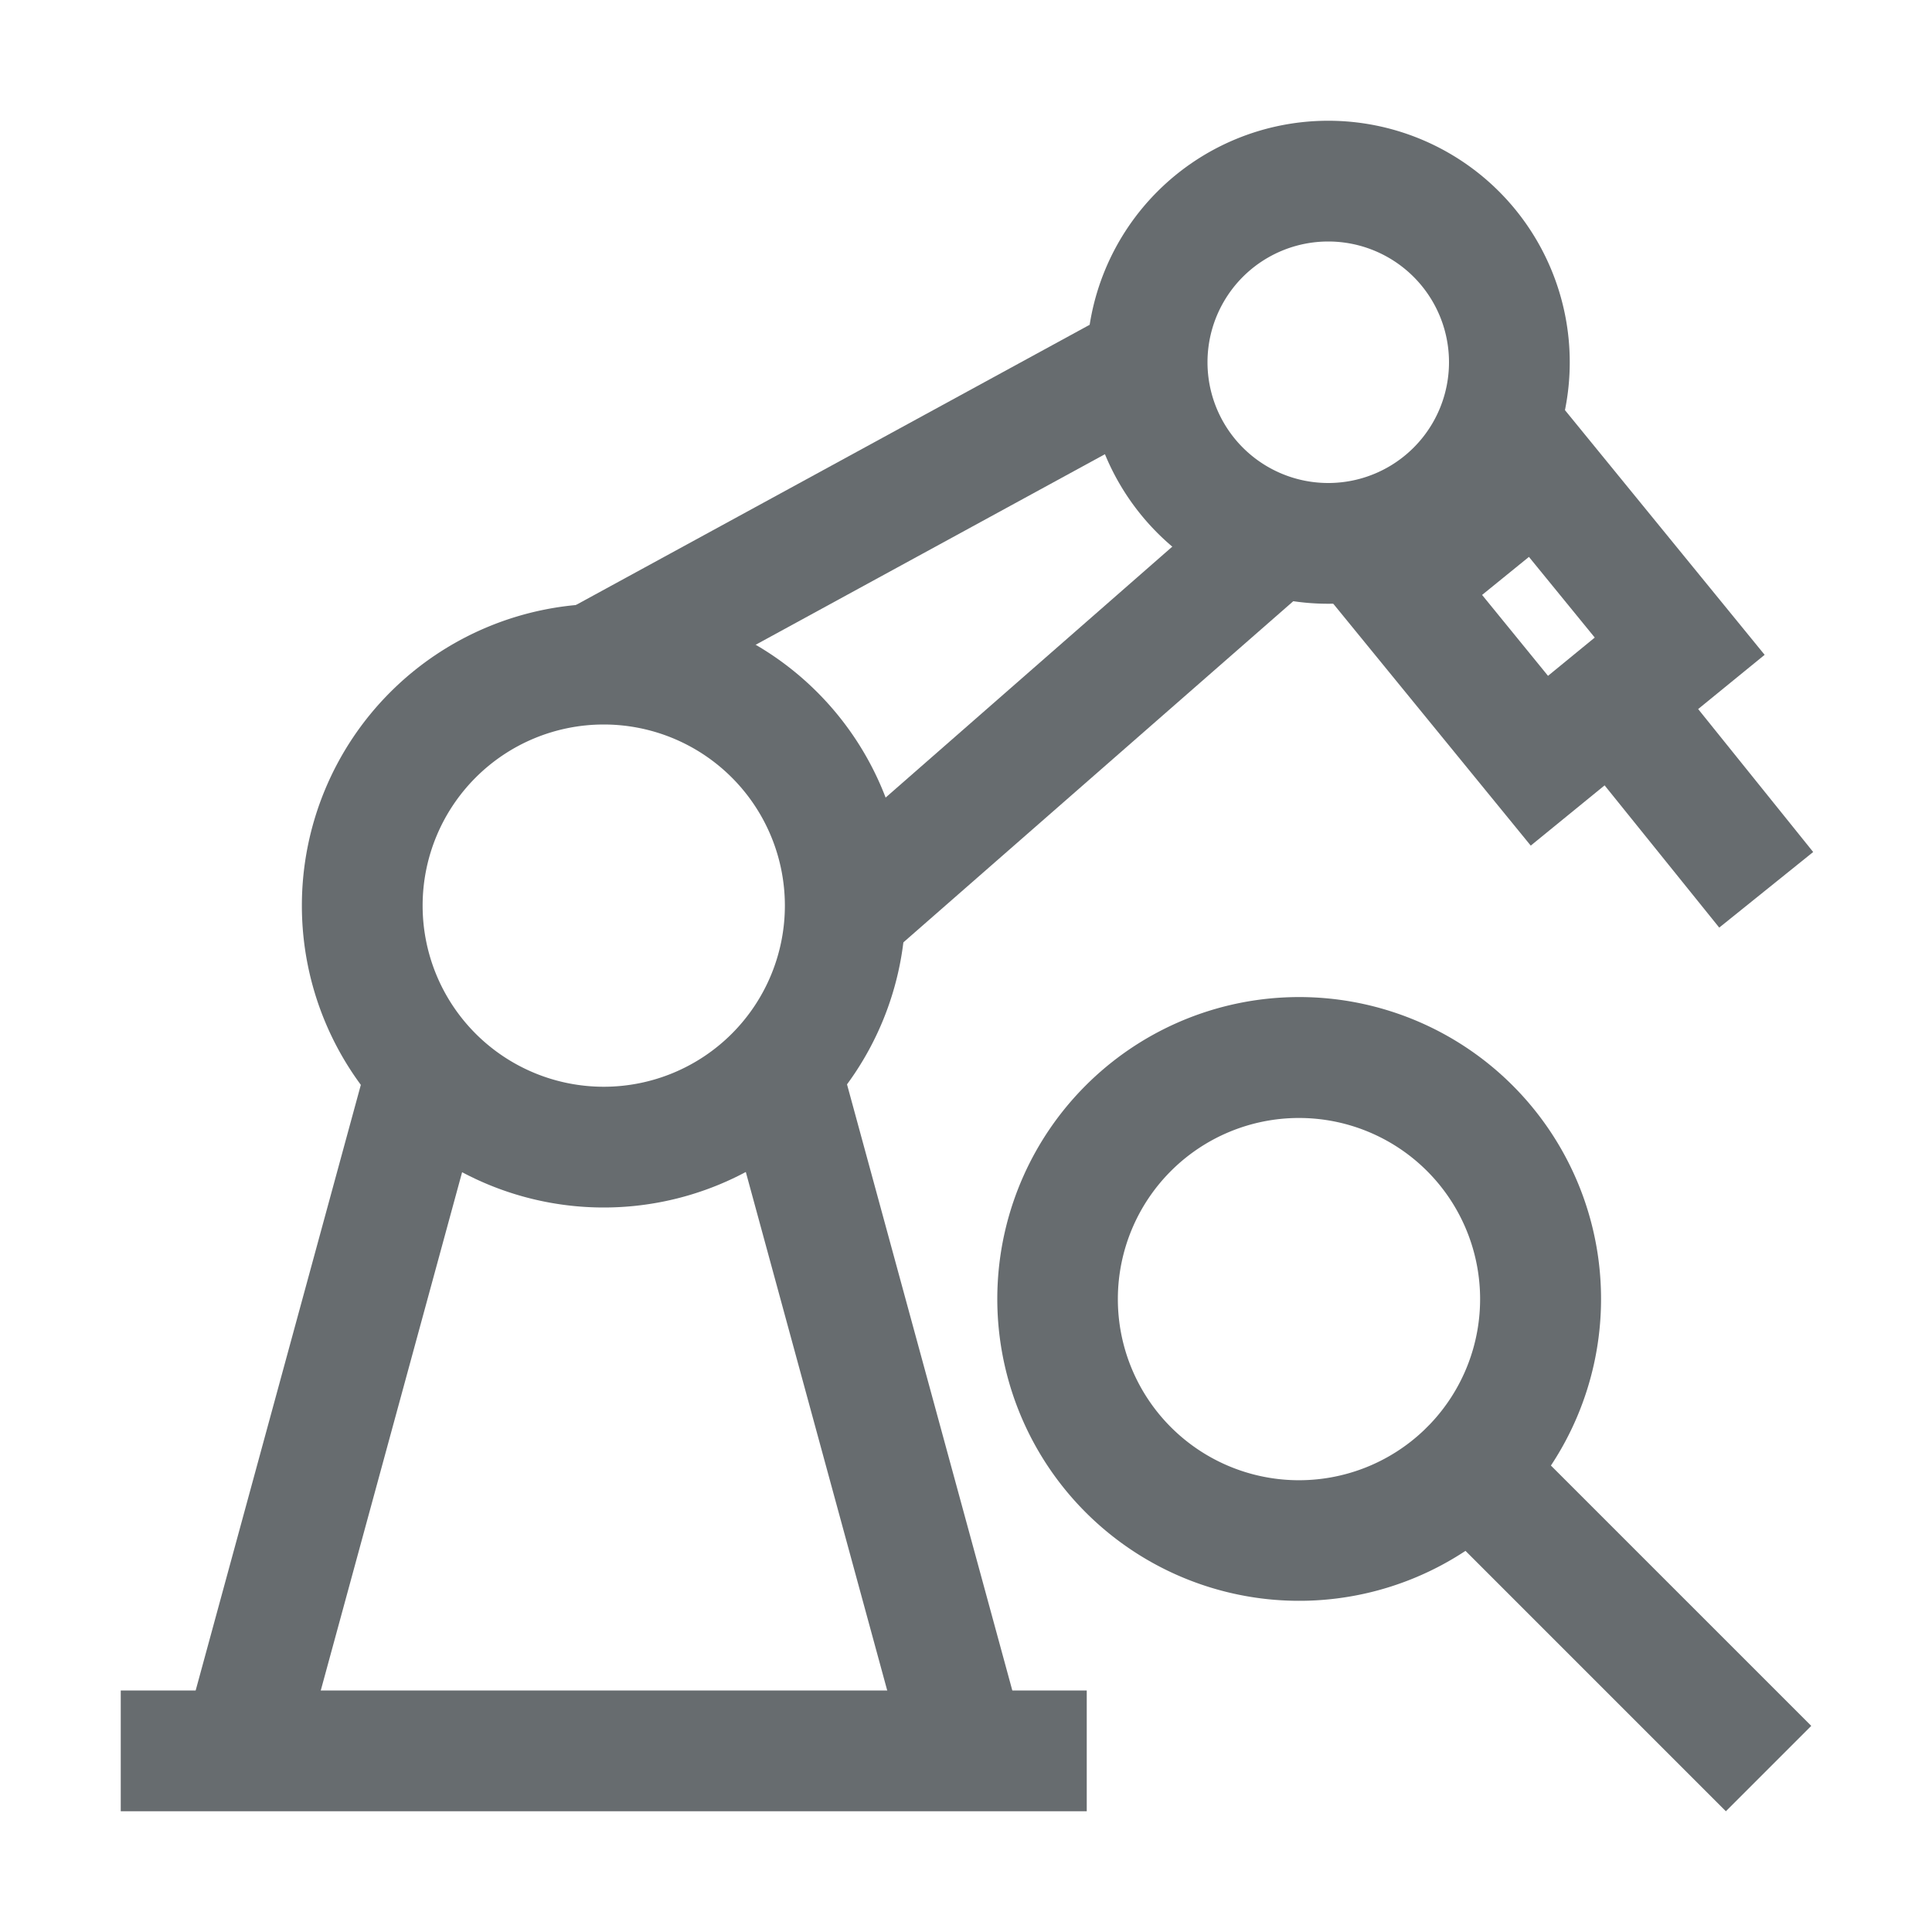
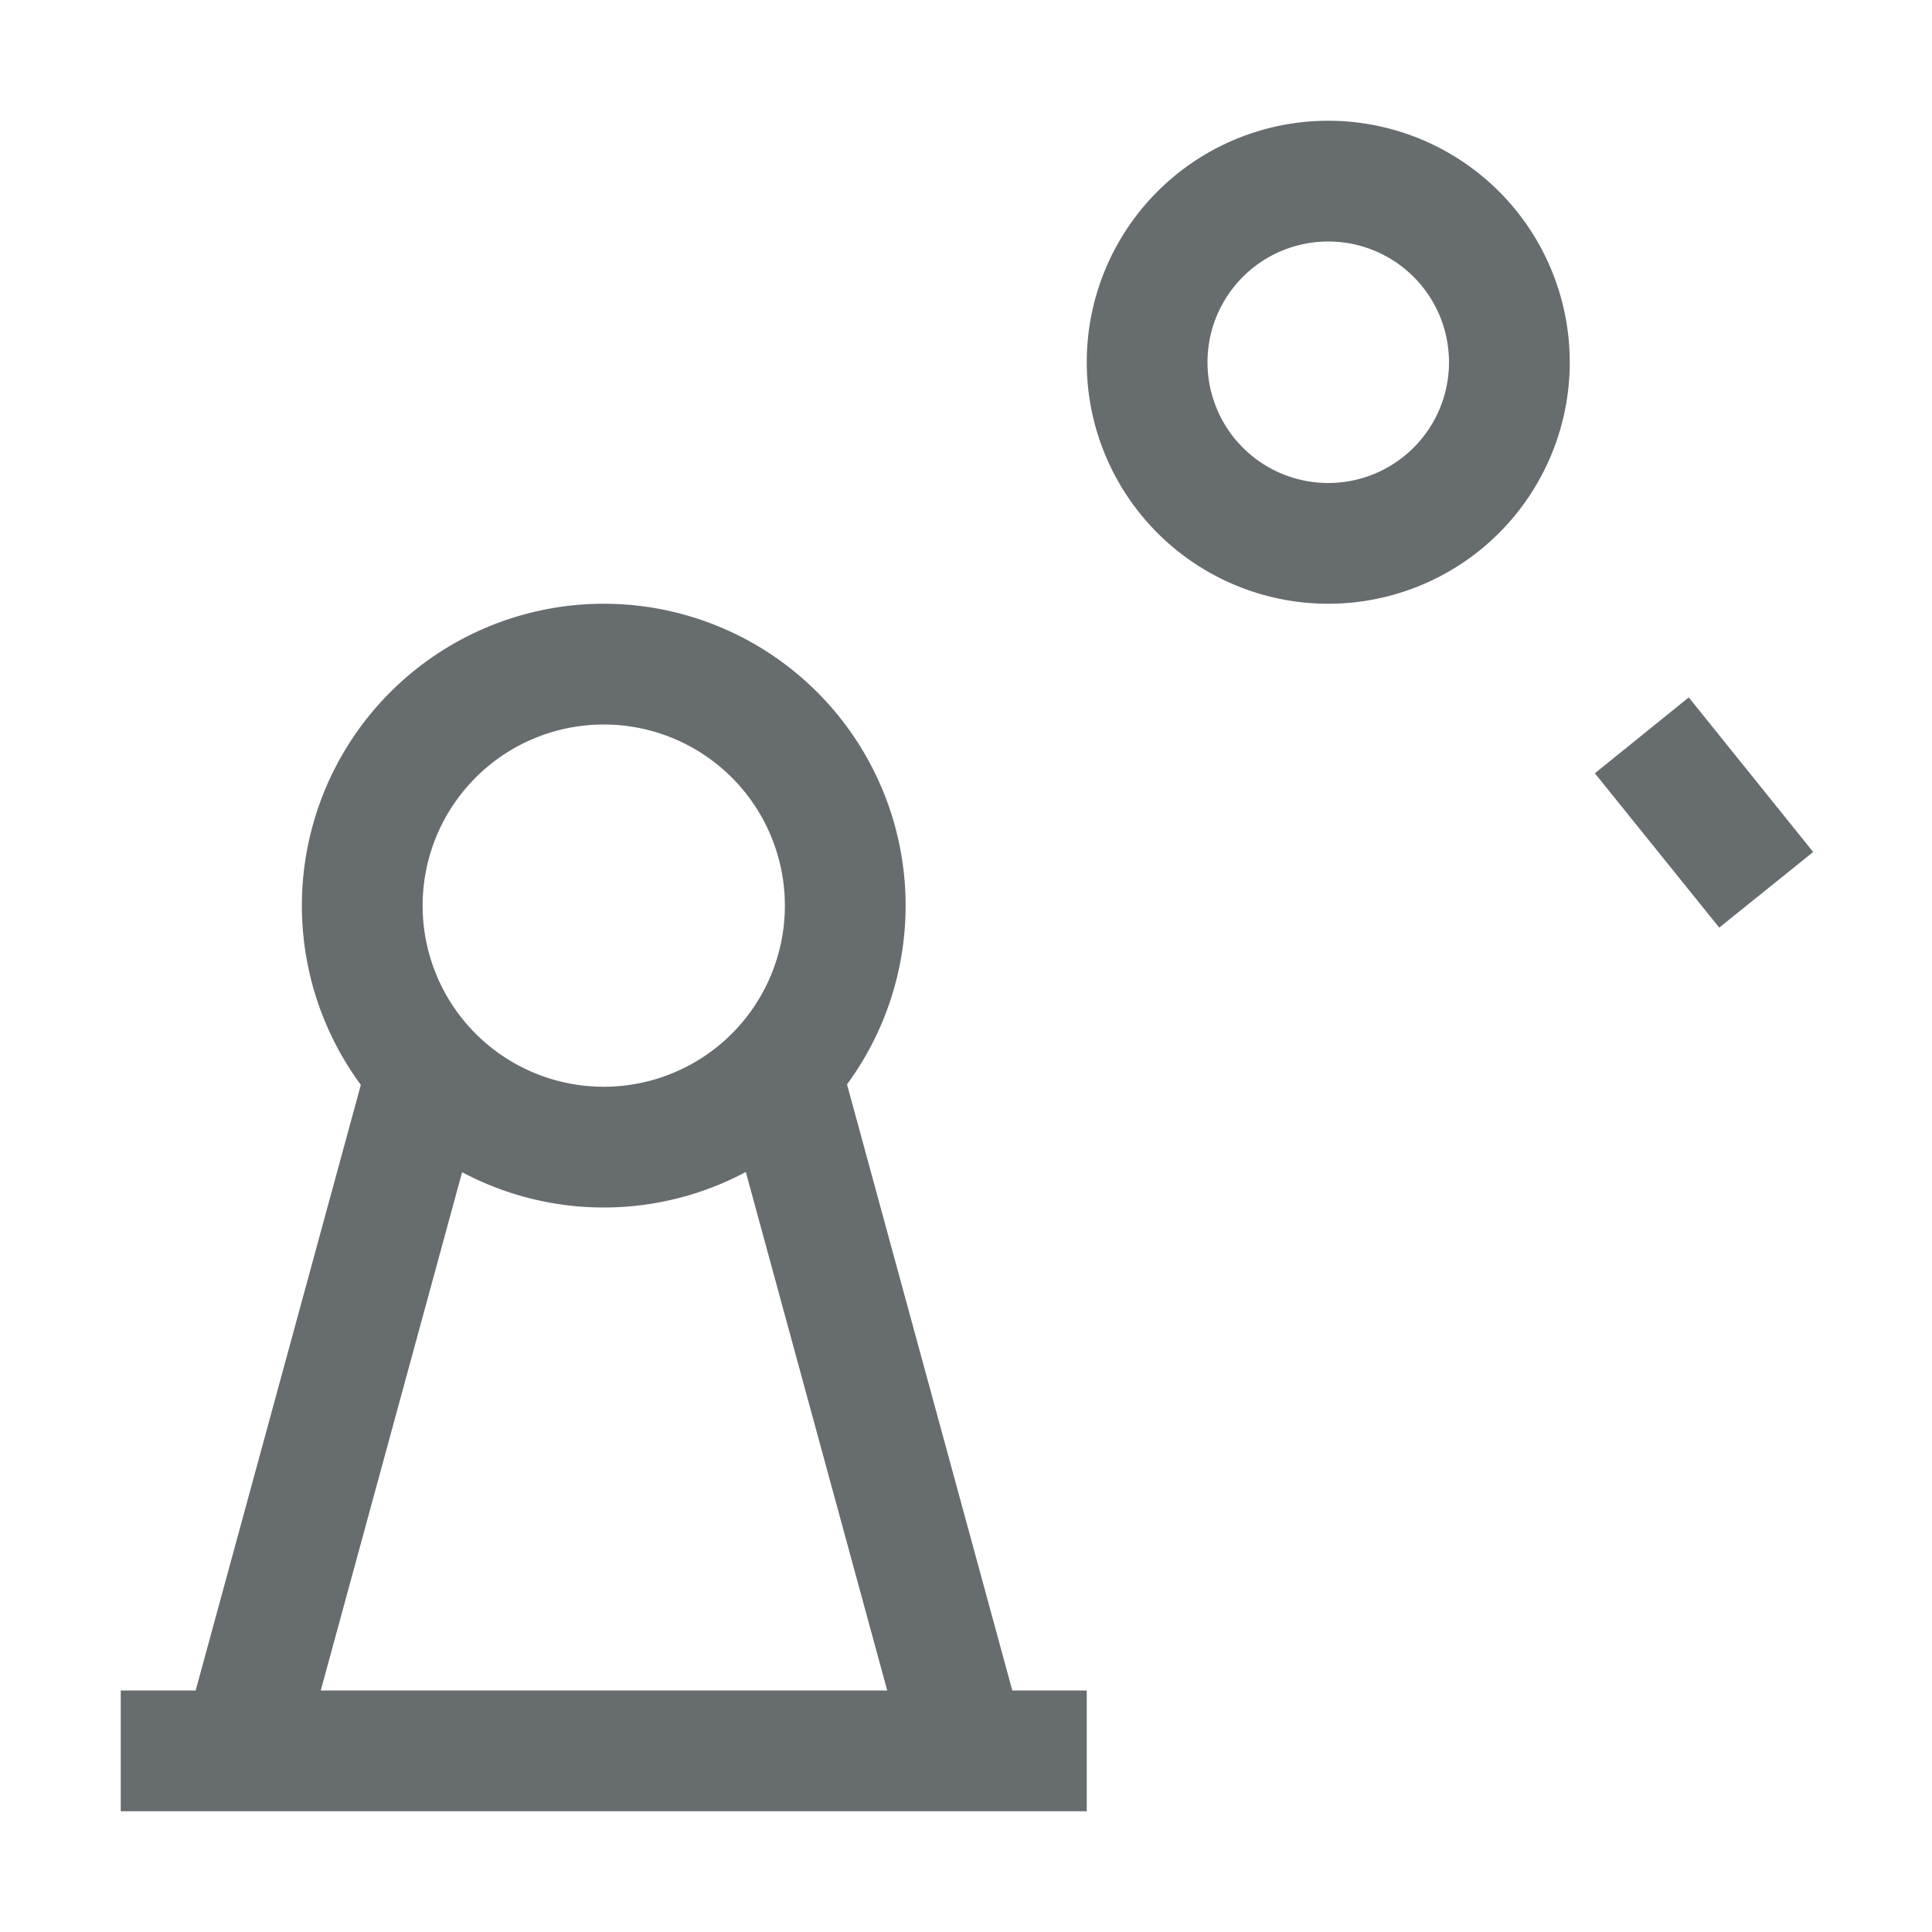
<svg xmlns="http://www.w3.org/2000/svg" fill="none" viewBox="0 0 16 16">
  <path fill="#676c6f" d="M1 14h8v1H1v-1z" />
  <path fill="#676c6f" fill-rule="evenodd" d="M1.52 14.368l1.5-5.5.964.264-1.5 5.5-.964-.264zm6 .264l-1.5-5.5.964-.264 1.5 5.5-.964.264zM11 4a1 1 0 1 0 0-2 1 1 0 0 0 0 2zm0 1a2 2 0 1 0 0-4 2 2 0 0 0 0 4z" clip-rule="evenodd" />
-   <path fill="#676c6f" fill-rule="evenodd" d="M10.828 4.876l-4 3.5V7.344l.342-.595 3-2.626.658.752zM9.74 3.44L5.616 5.69h-.564L4.5 6l-.738-.44 5.5-3 .48.88H9.74zm3.08 2.157l-.546-.67.388-.315.545.668-.387.317zm-1.953-.81l1.937-1.582 1.81 2.218-1.937 1.58-1.81-2.217z" clip-rule="evenodd" />
  <path fill="#676c6f" fill-rule="evenodd" d="M6.5 7.5a1.5 1.5 0 1 1-3 0 1.5 1.5 0 0 1 3 0zm1 0a2.5 2.5 0 1 1-5 0 2.5 2.5 0 0 1 5 0z" clip-rule="evenodd" />
  <path fill="#676c6f" d="M13.986 5.776l1.03 1.28-.778.626-1.03-1.278.777-.628z" />
-   <path fill="#676c6f" fill-rule="evenodd" d="M12.136 12.844a2.5 2.5 0 1 1 .708-.707L15 14.293l-.707.707-2.156-2.156zm-.343-1l.05-.05a1.5 1.5 0 1 0-.05.05z" clip-rule="evenodd" />
</svg>